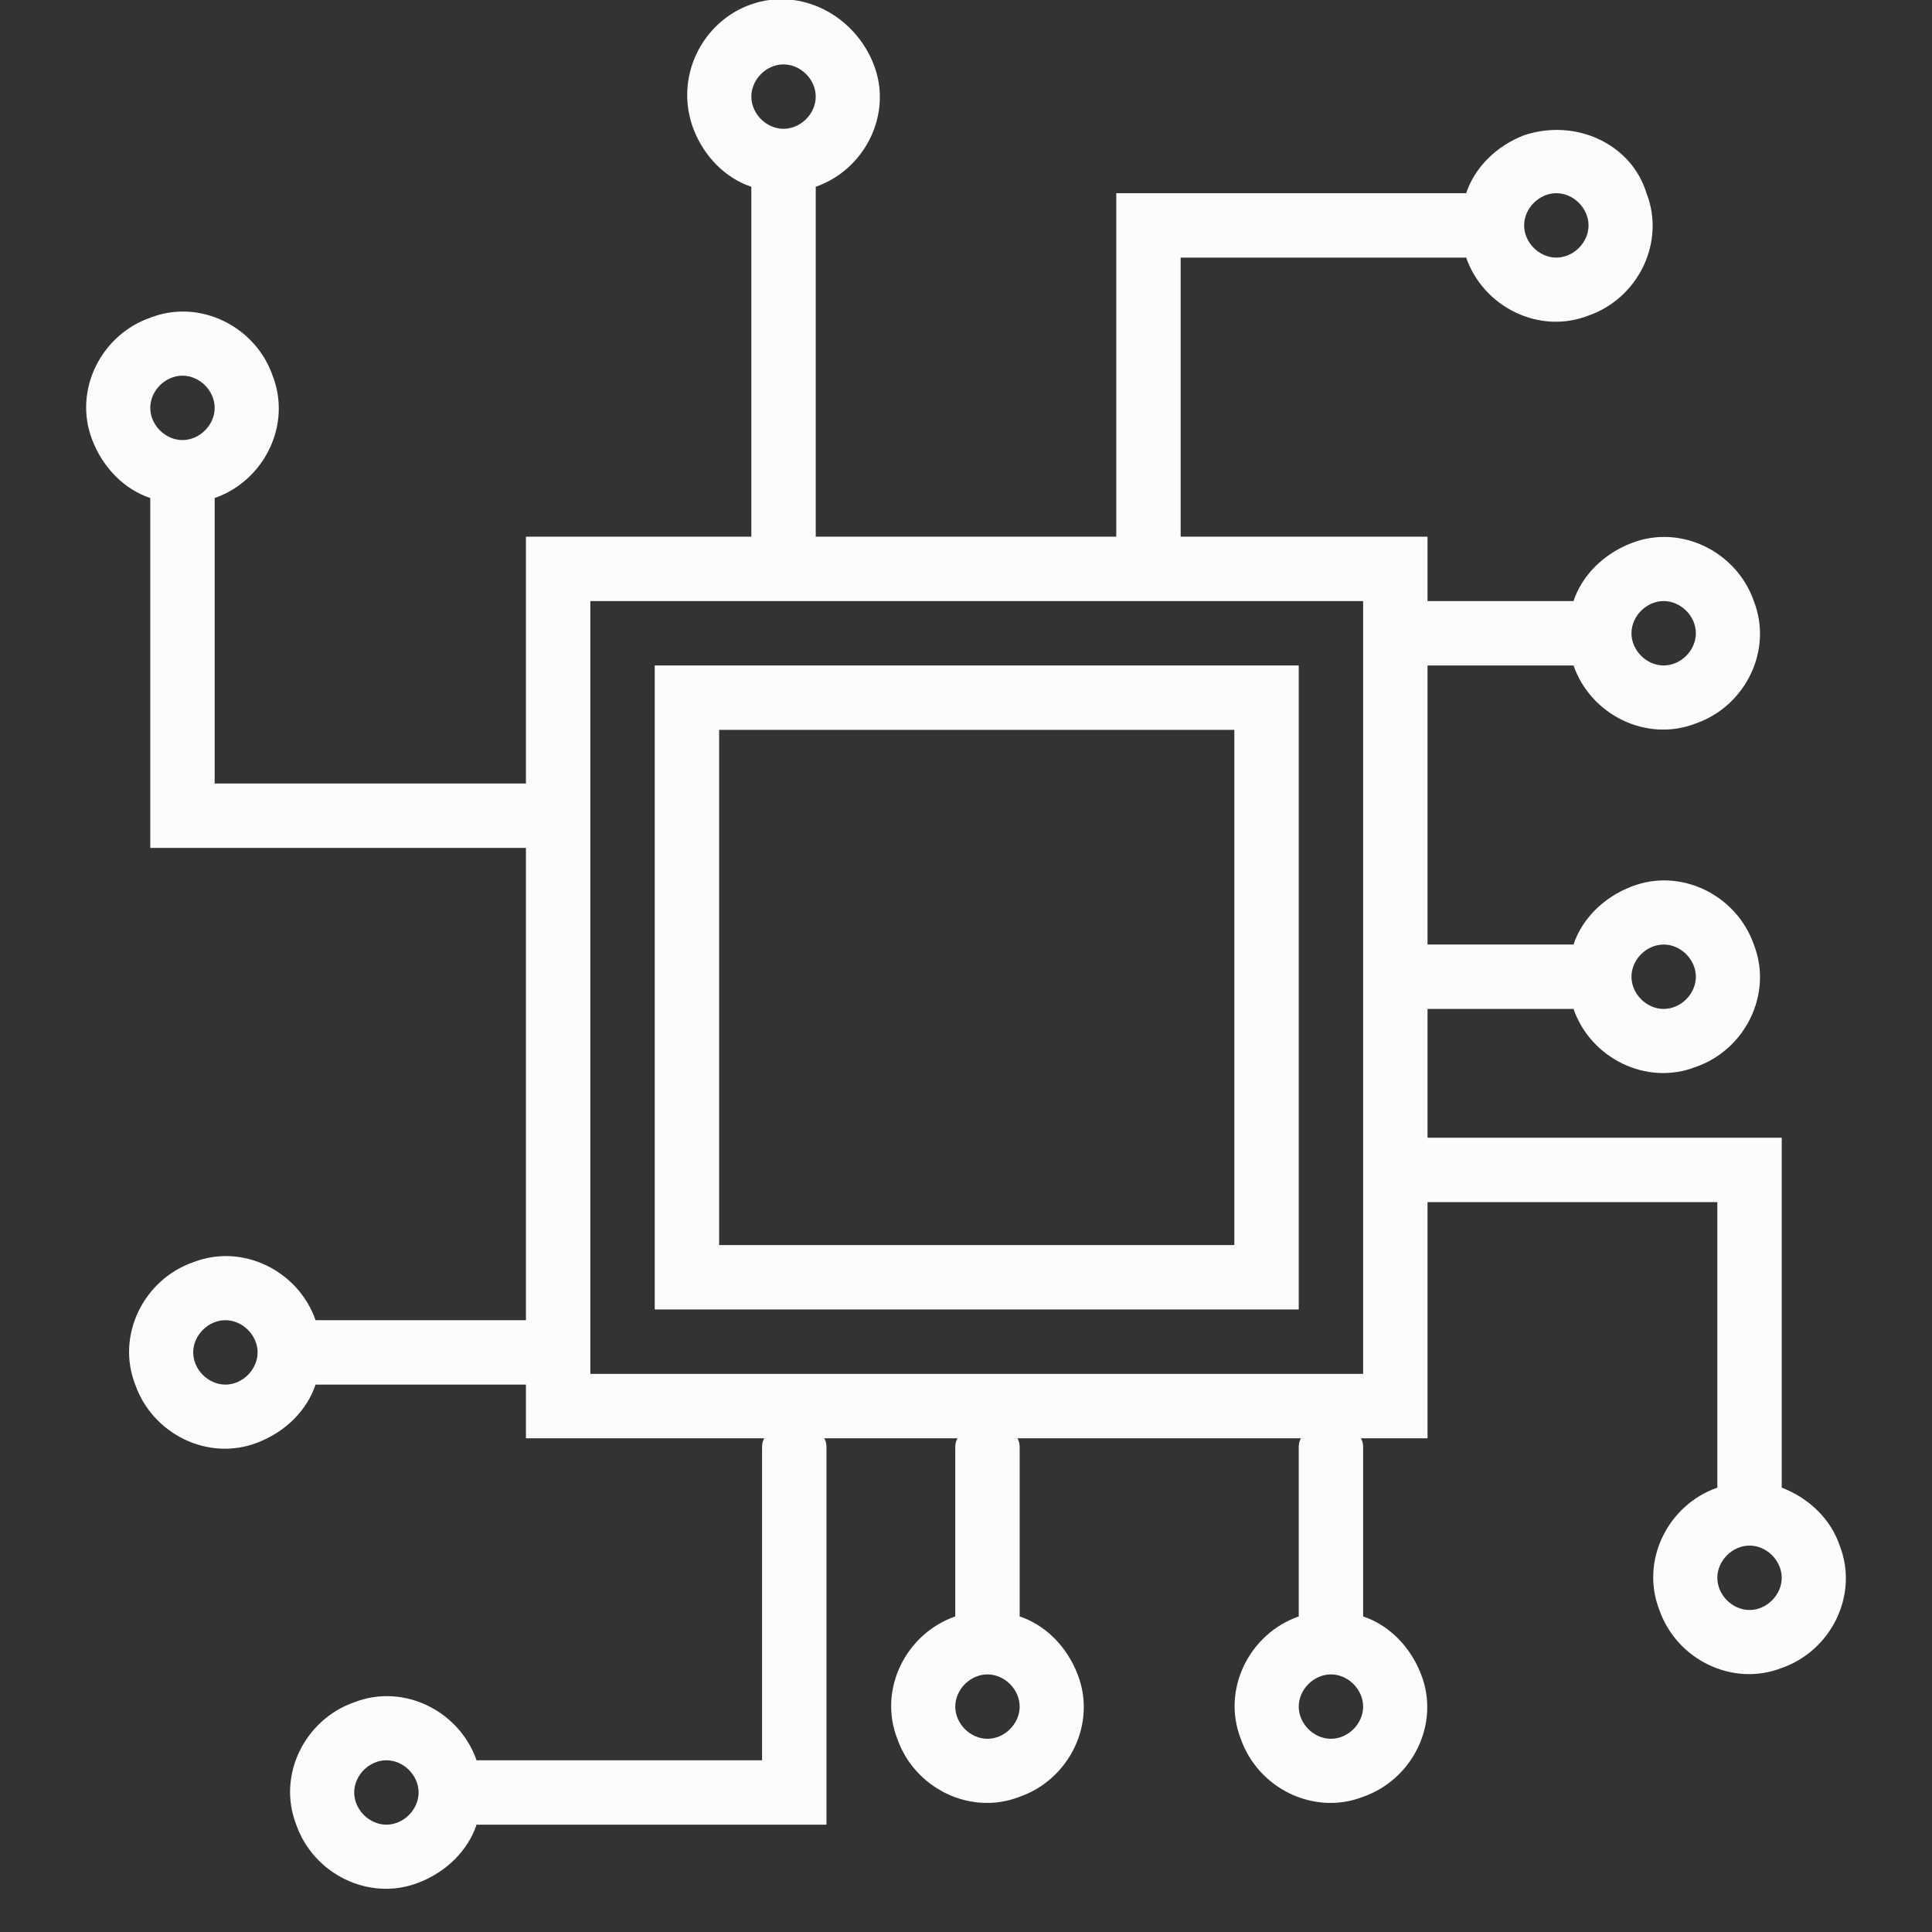
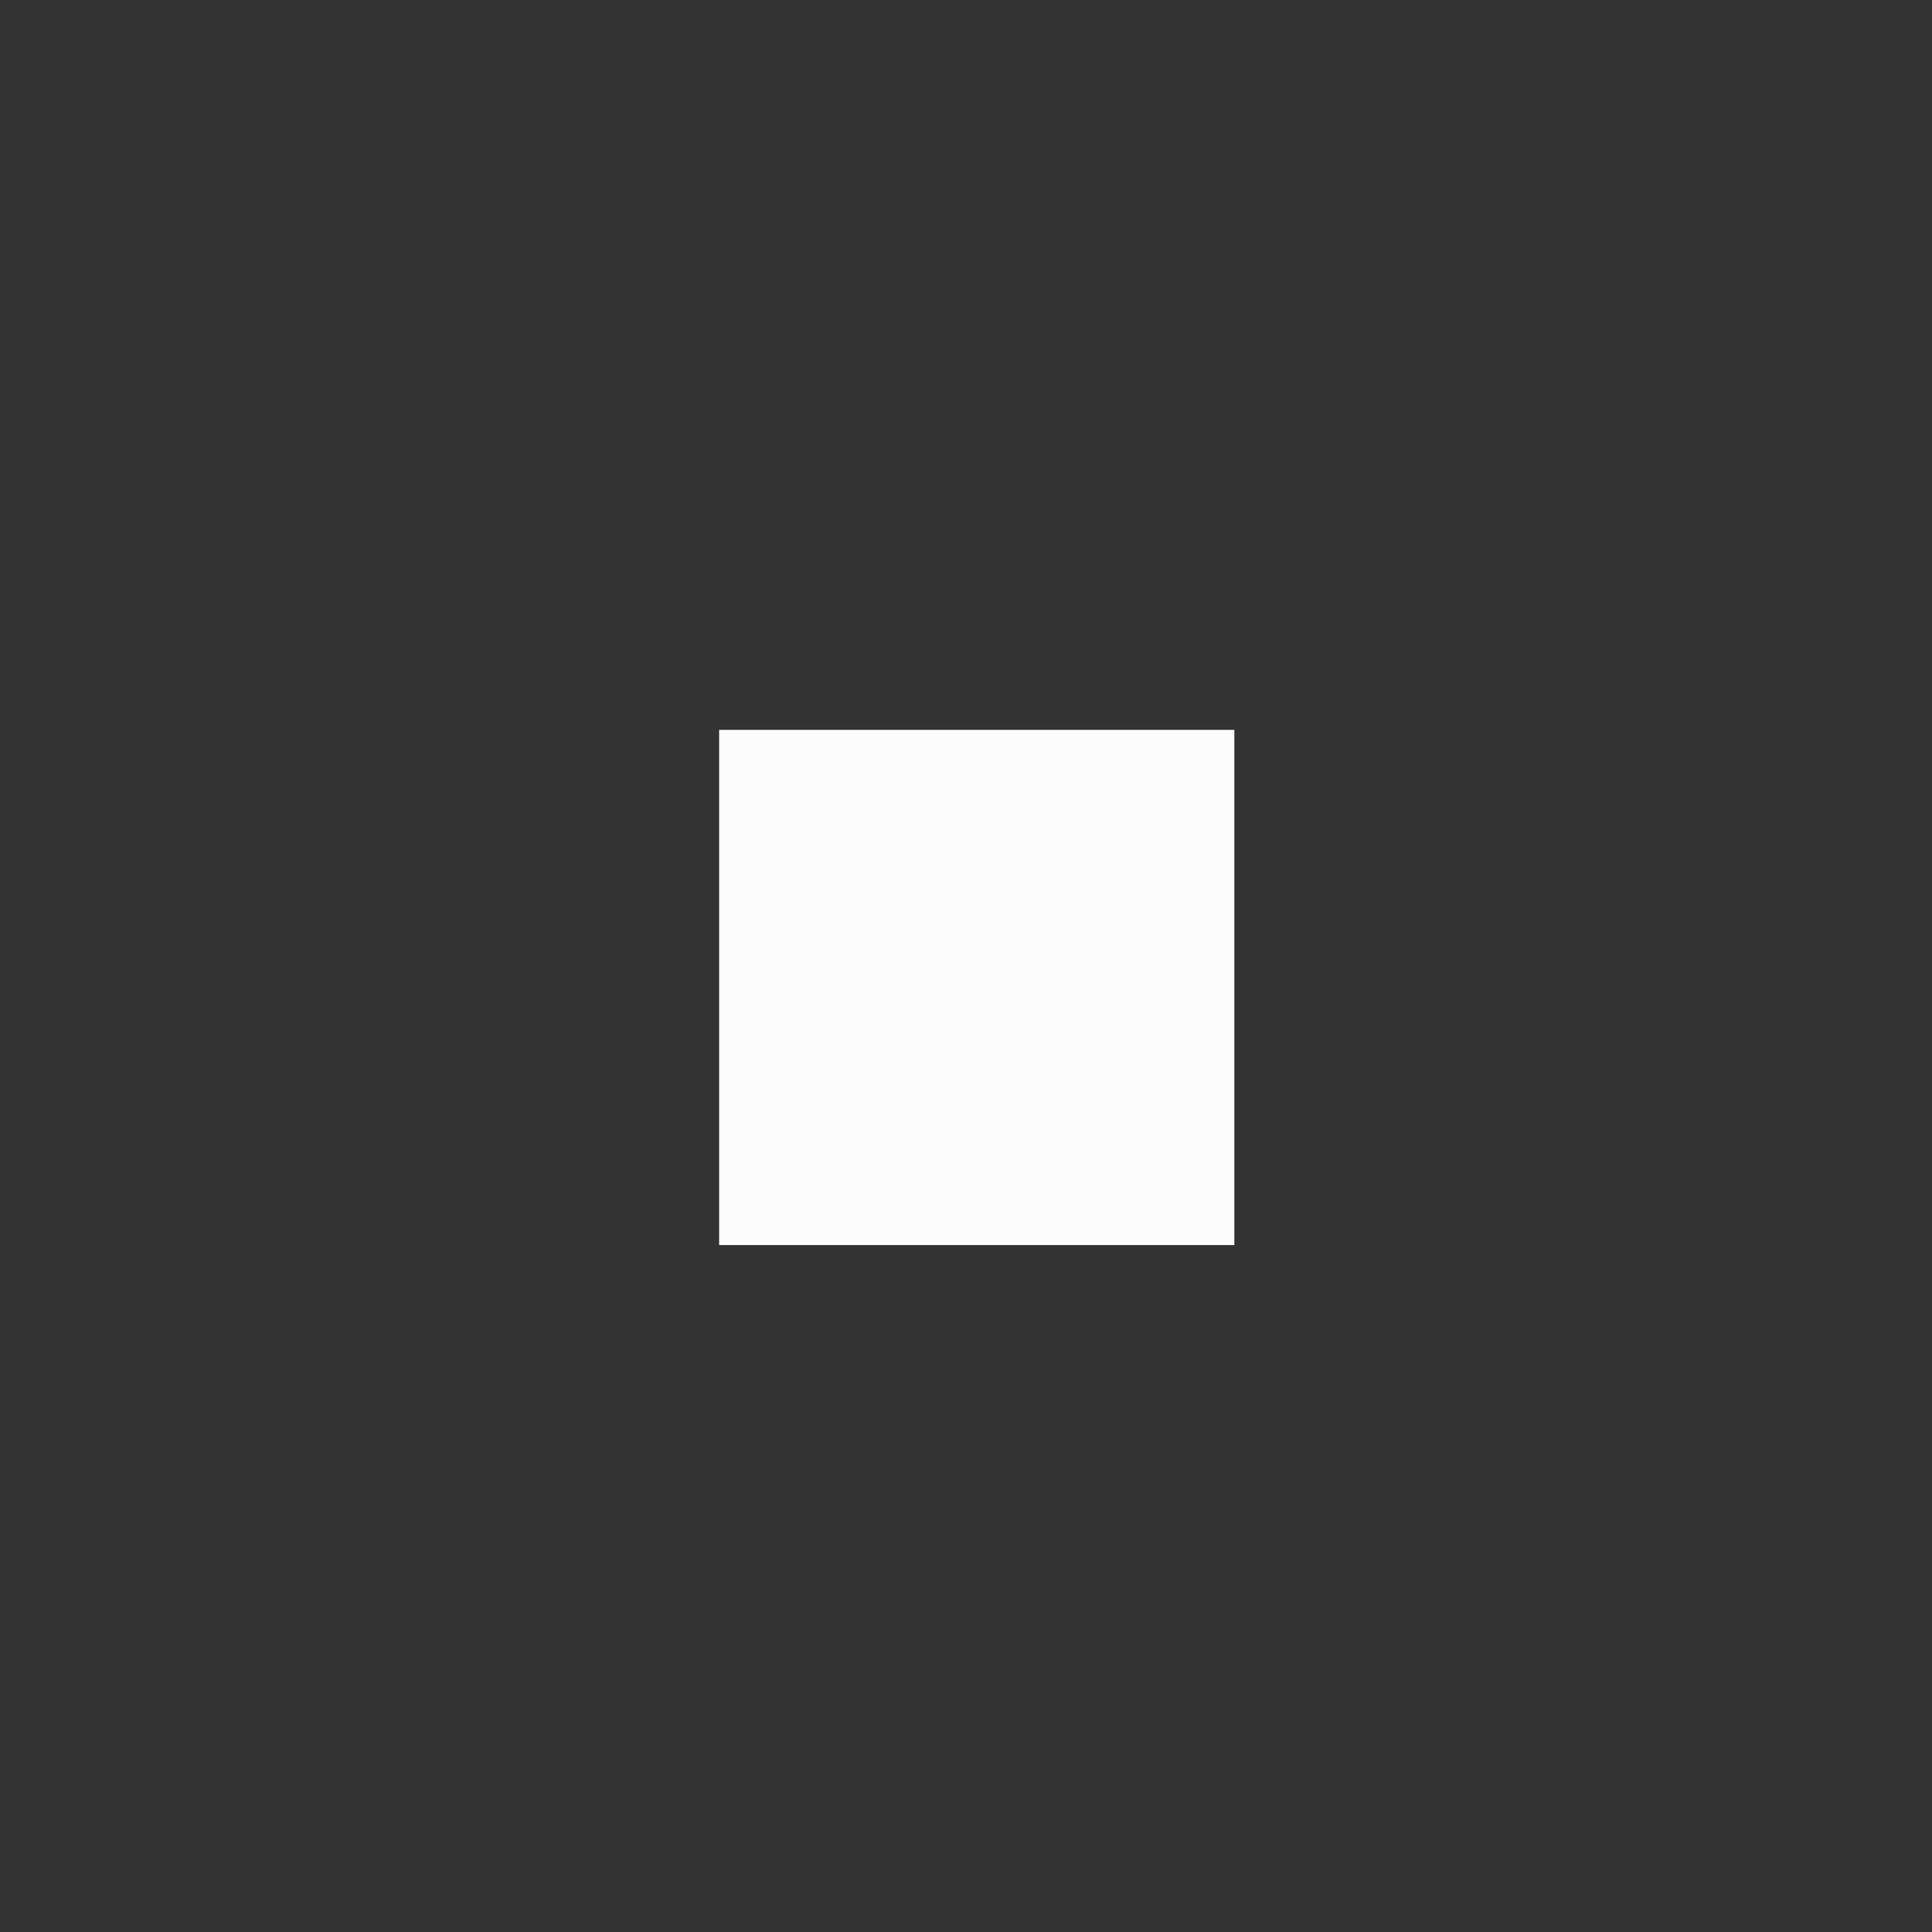
<svg xmlns="http://www.w3.org/2000/svg" version="1.1" id="Layer_1" x="0px" y="0px" viewBox="0 0 90 90" style="enable-background:new 0 0 90 90;" xml:space="preserve">
  <rect x="0" y="0" width="90" height="90" fill="#333333" stroke="none" />
  <style type="text/css">
	.st0{fill:#FCFCFC;}
</style>
  <title>21</title>
  <g>
-     <path class="st0" d="M83,69.3V53H66.5v-6h6.8c0.8,2.3,3.4,3.6,5.7,2.7c2.3-0.8,3.6-3.4,2.7-5.7c-0.8-2.3-3.4-3.6-5.7-2.7   c-1.3,0.5-2.3,1.5-2.7,2.7h-6.8V31h6.8c0.8,2.3,3.4,3.6,5.7,2.7c2.3-0.8,3.6-3.4,2.7-5.7c-0.8-2.3-3.4-3.6-5.7-2.7   c-1.3,0.5-2.3,1.5-2.7,2.7h-6.8v-3H55V12h13.3c0.8,2.3,3.4,3.6,5.7,2.7c2.3-0.8,3.6-3.4,2.7-5.7C76,6.7,73.4,5.5,71,6.3   c-1.3,0.5-2.3,1.5-2.7,2.7H52v16H38V8.7c2.3-0.8,3.6-3.4,2.7-5.7S37.3-0.6,35,0.2S31.4,3.6,32.3,6c0.5,1.3,1.5,2.3,2.7,2.7V25H24.5   v11.5H10V23.2c2.3-0.8,3.6-3.4,2.7-5.7c-0.8-2.3-3.4-3.6-5.7-2.7c-2.3,0.8-3.6,3.4-2.7,5.7c0.5,1.3,1.5,2.3,2.7,2.7v16.3h17.5v22   h-9.8c-0.8-2.3-3.4-3.6-5.7-2.7c-2.3,0.8-3.6,3.4-2.7,5.7c0.8,2.3,3.4,3.6,5.7,2.7c1.3-0.5,2.3-1.5,2.7-2.7h9.8V67h11.1   c-0.1,0.2-0.1,0.3-0.1,0.5V82H22.2c-0.8-2.3-3.4-3.6-5.7-2.7c-2.3,0.8-3.6,3.4-2.7,5.7c0.8,2.3,3.4,3.6,5.7,2.7   c1.3-0.5,2.3-1.5,2.7-2.7h16.3V67.5c0-0.2,0-0.3-0.1-0.5h6.2c-0.1,0.2-0.1,0.3-0.1,0.5v7.8c-2.3,0.8-3.6,3.4-2.7,5.7   c0.8,2.3,3.4,3.6,5.7,2.7c2.3-0.8,3.6-3.4,2.7-5.7c-0.5-1.3-1.5-2.3-2.7-2.7v-7.8c0-0.2,0-0.3-0.1-0.5h13.2   c-0.1,0.2-0.1,0.3-0.1,0.5v7.8c-2.3,0.8-3.6,3.4-2.7,5.7c0.8,2.3,3.4,3.6,5.7,2.7c2.3-0.8,3.6-3.4,2.7-5.7   c-0.5-1.3-1.5-2.3-2.7-2.7v-7.8c0-0.2,0-0.3-0.1-0.5h3.1V56H80v13.3c-2.3,0.8-3.6,3.4-2.7,5.7c0.8,2.3,3.4,3.6,5.7,2.7   c2.3-0.8,3.6-3.4,2.7-5.7C85.3,70.8,84.3,69.8,83,69.3z M77.5,44c0.8,0,1.5,0.7,1.5,1.5S78.3,47,77.5,47S76,46.3,76,45.5   S76.7,44,77.5,44z M77.5,28c0.8,0,1.5,0.7,1.5,1.5S78.3,31,77.5,31S76,30.3,76,29.5S76.7,28,77.5,28z M72.5,9   c0.8,0,1.5,0.7,1.5,1.5c0,0.8-0.7,1.5-1.5,1.5S71,11.3,71,10.5C71,9.7,71.7,9,72.5,9z M36.5,3C37.3,3,38,3.7,38,4.5S37.3,6,36.5,6   S35,5.3,35,4.5S35.7,3,36.5,3z M8.5,17.5c0.8,0,1.5,0.7,1.5,1.5s-0.7,1.5-1.5,1.5S7,19.8,7,19S7.7,17.5,8.5,17.5z M10.5,64.5   C9.7,64.5,9,63.8,9,63s0.7-1.5,1.5-1.5c0.8,0,1.5,0.7,1.5,1.5S11.3,64.5,10.5,64.5z M18,85c-0.8,0-1.5-0.7-1.5-1.5S17.2,82,18,82   s1.5,0.7,1.5,1.5S18.8,85,18,85z M46,81c-0.8,0-1.5-0.7-1.5-1.5S45.2,78,46,78s1.5,0.7,1.5,1.5S46.8,81,46,81z M62,81   c-0.8,0-1.5-0.7-1.5-1.5S61.2,78,62,78s1.5,0.7,1.5,1.5S62.8,81,62,81z M63.5,64h-36V28h36V64z M81.5,75c-0.8,0-1.5-0.7-1.5-1.5   s0.7-1.5,1.5-1.5s1.5,0.7,1.5,1.5S82.3,75,81.5,75z" />
-     <path class="st0" d="M30.5,61h30V31h-30V61z M33.5,34h24v24h-24V34z" />
+     <path class="st0" d="M30.5,61h30h-30V61z M33.5,34h24v24h-24V34z" />
  </g>
</svg>